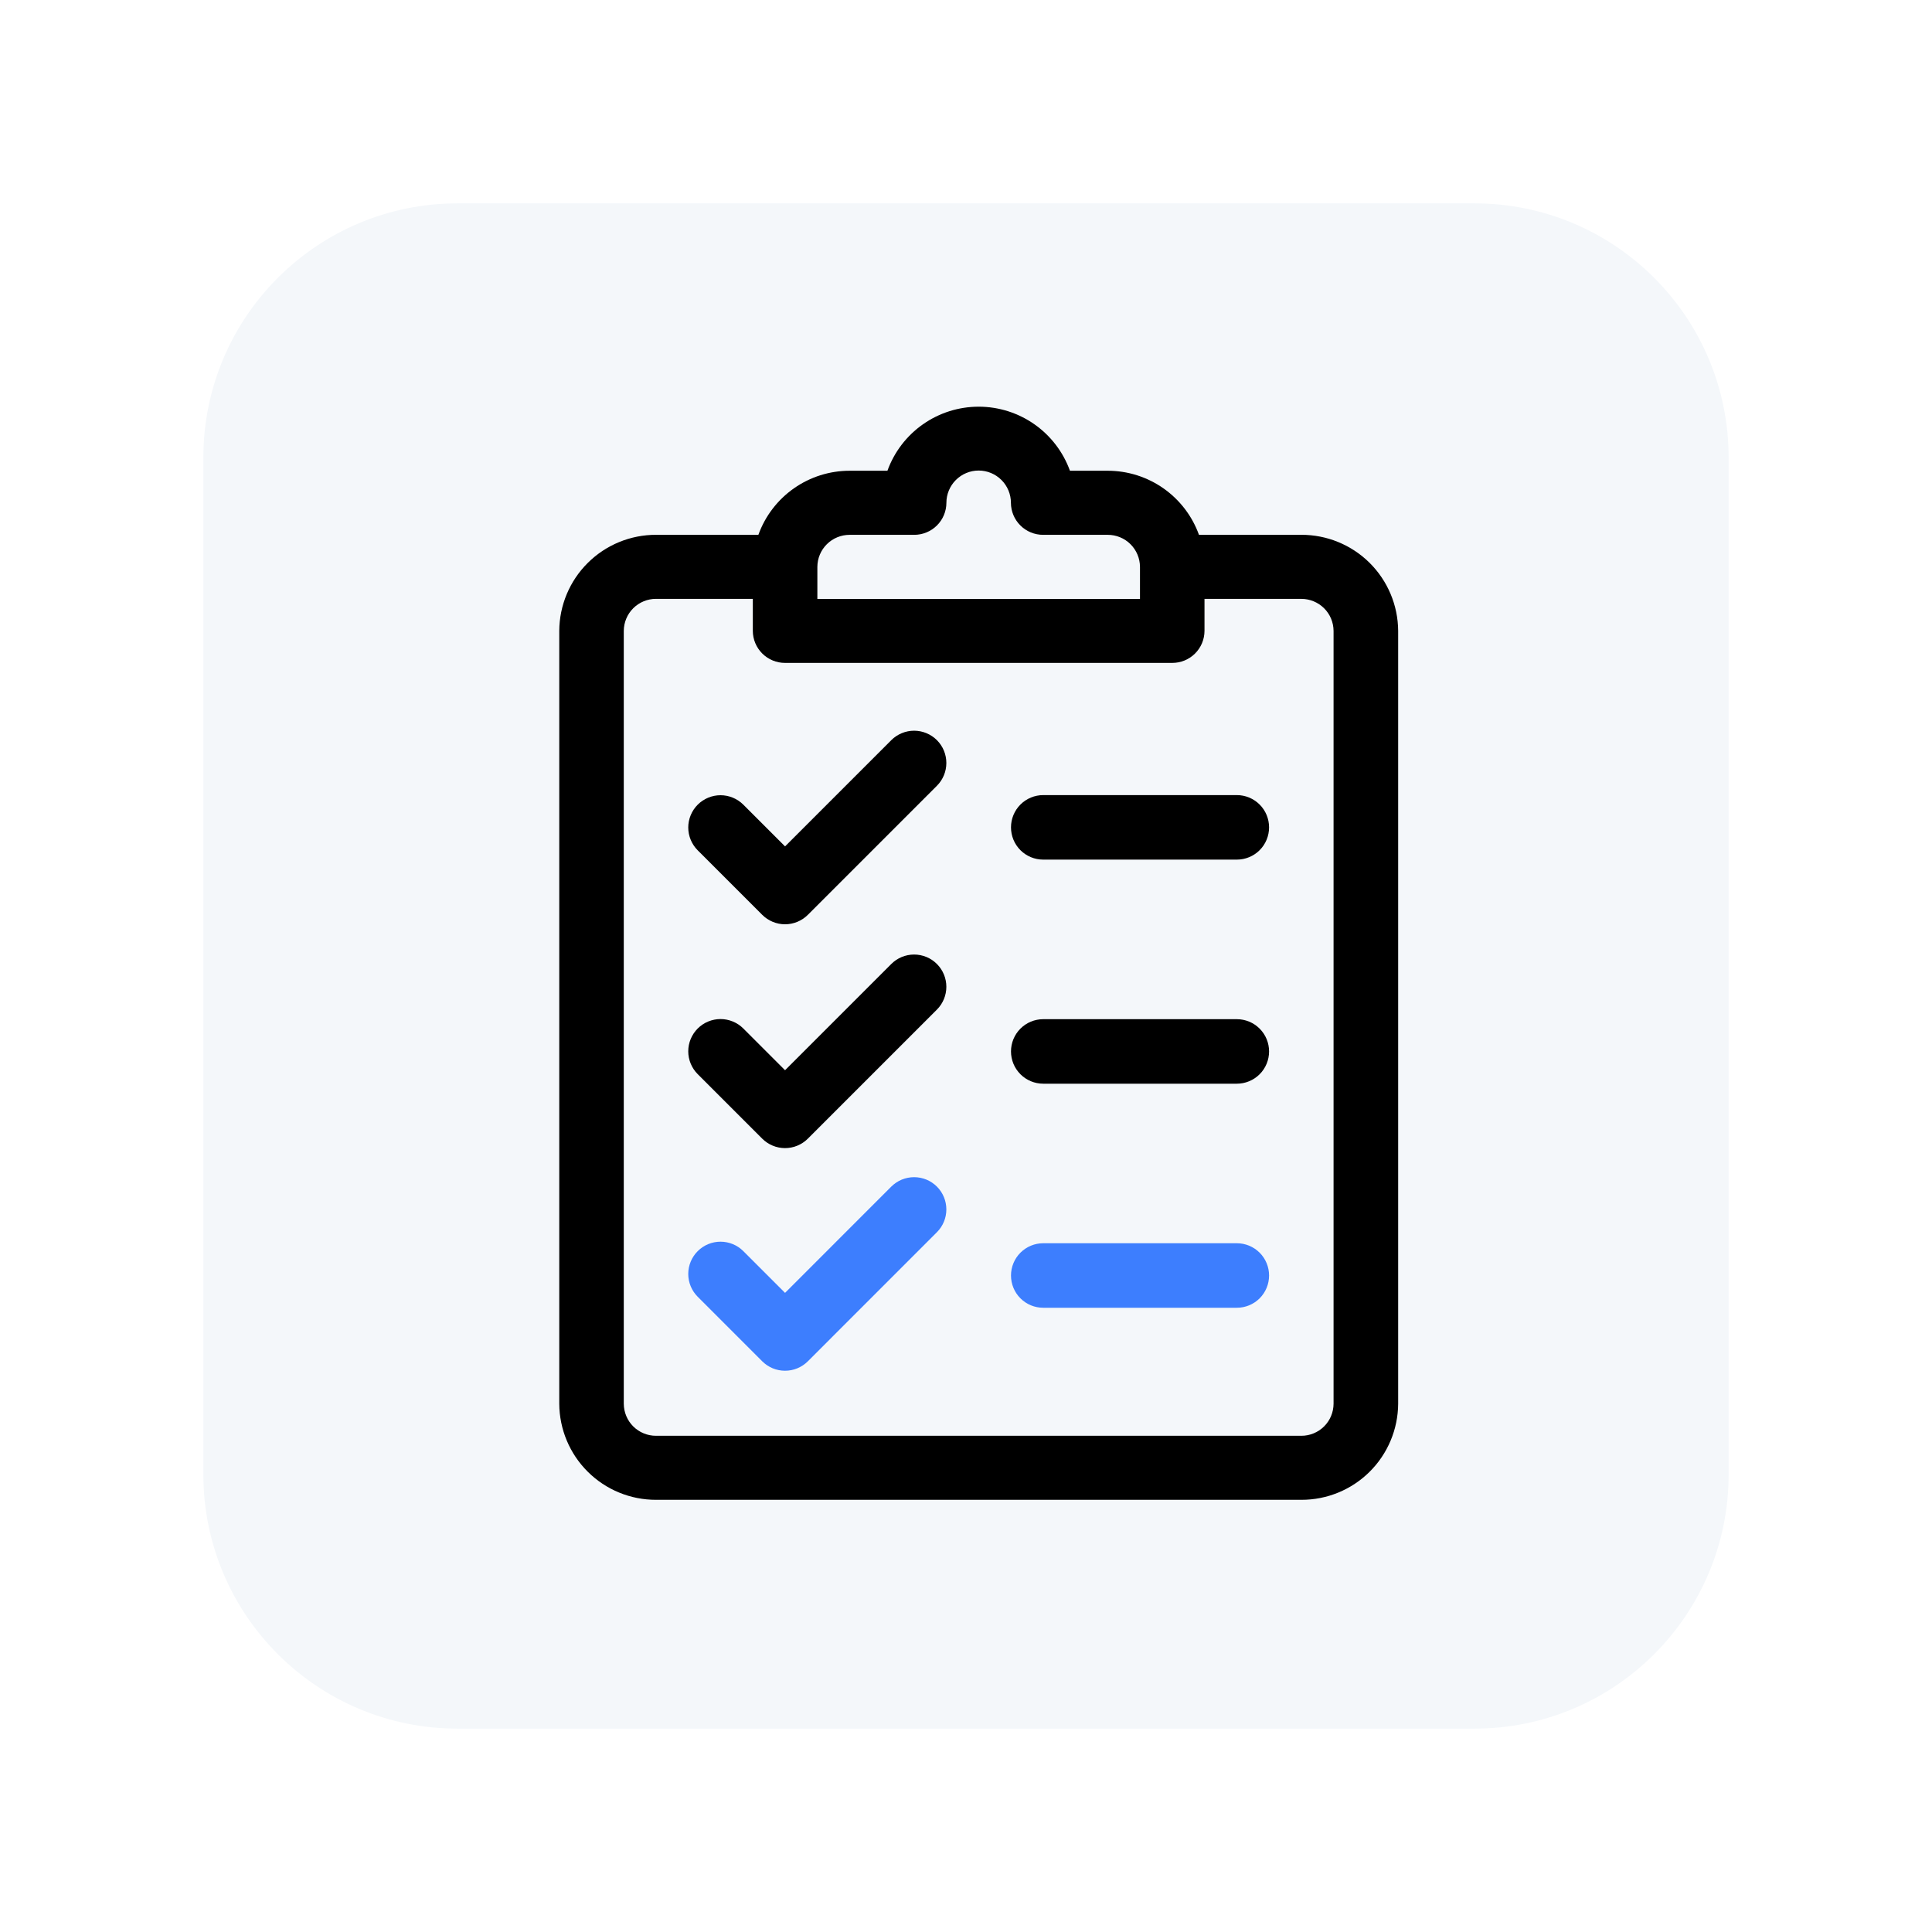
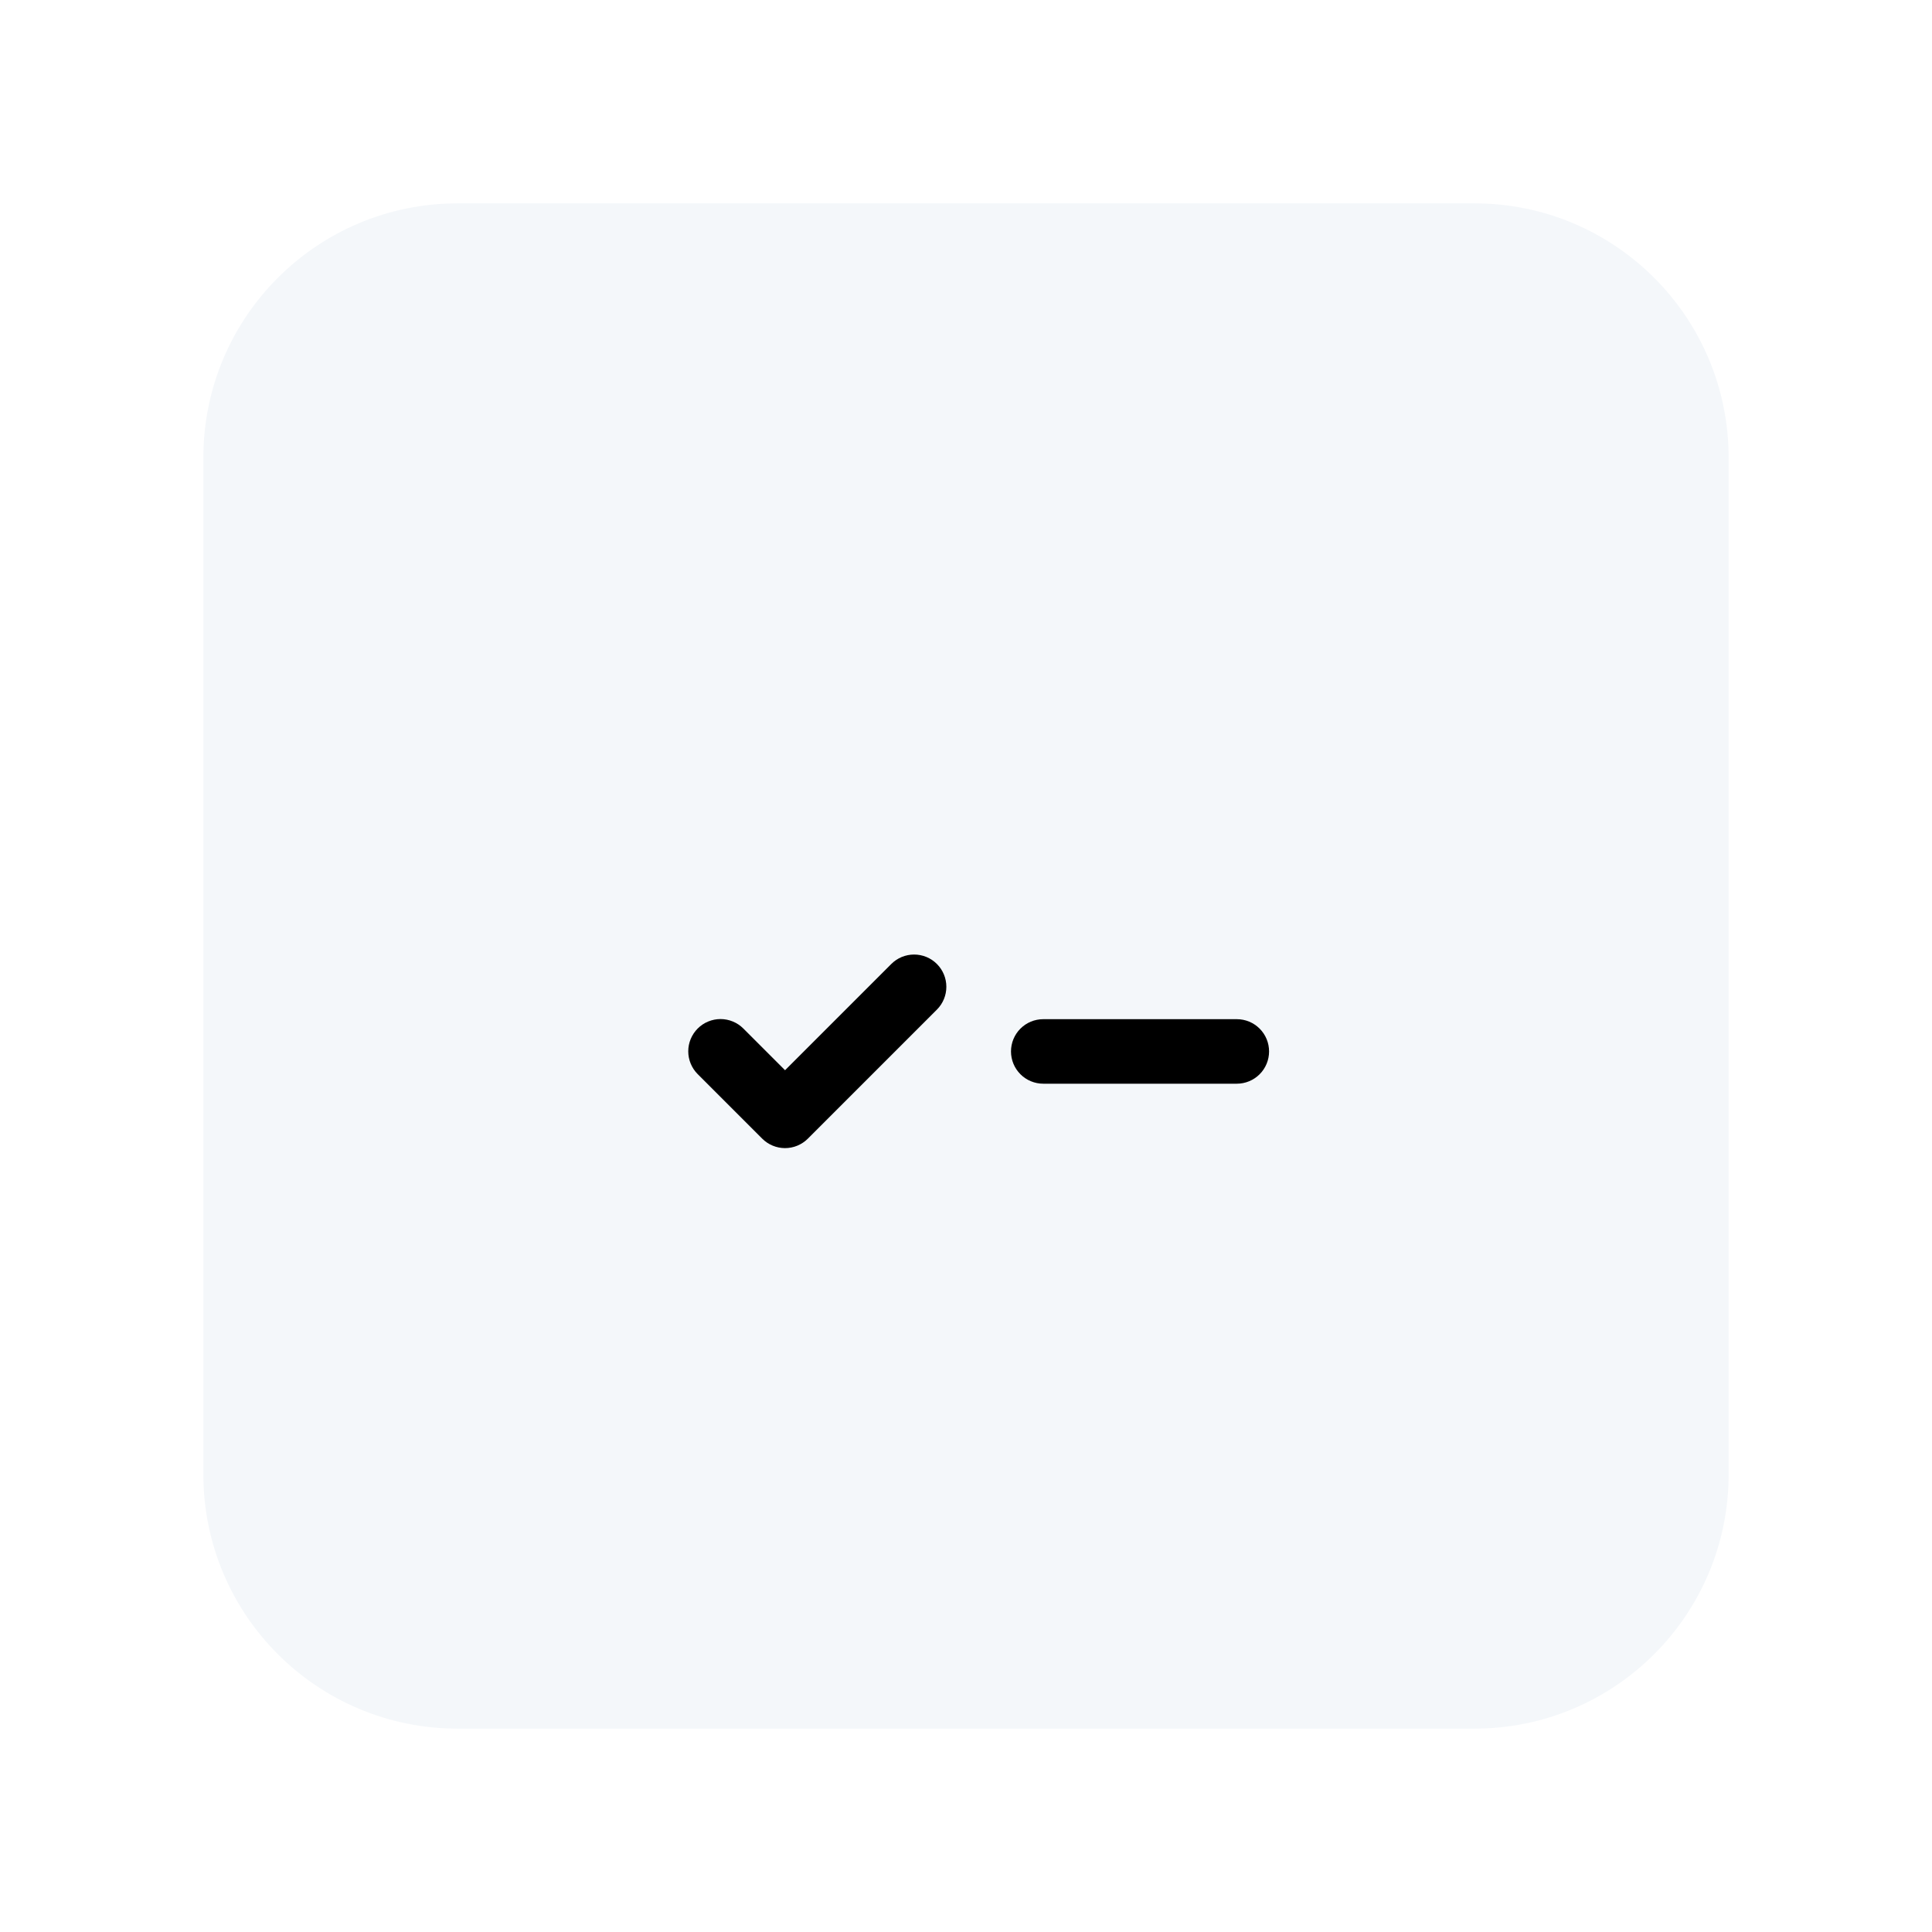
<svg xmlns="http://www.w3.org/2000/svg" width="76" height="76" viewBox="0 0 76 76" fill="none">
  <g filter="url(#filter0_d_5714_3257)">
    <path d="M58 8H18C12.477 8 8 12.477 8 18V58C8 63.523 12.477 68 18 68H58C63.523 68 68 63.523 68 58V18C68 12.477 63.523 8 58 8Z" fill="#F4F7FA" />
  </g>
-   <path d="M51.19 21.038H47.164C46.898 20.3 46.41 19.662 45.768 19.211C45.126 18.76 44.36 18.518 43.575 18.518H42.089C41.822 17.78 41.335 17.142 40.692 16.691C40.05 16.24 39.284 15.998 38.499 15.998C37.714 15.998 36.948 16.24 36.306 16.691C35.663 17.142 35.176 17.78 34.909 18.518H33.422C32.637 18.518 31.871 18.76 31.229 19.211C30.587 19.662 30.099 20.3 29.833 21.038H25.807C24.802 21.037 23.836 21.433 23.123 22.142C22.409 22.85 22.006 23.812 22 24.817V55.217C22.005 56.223 22.408 57.186 23.122 57.895C23.835 58.604 24.801 59.001 25.807 58.999H51.19C52.196 59.002 53.162 58.606 53.876 57.897C54.59 57.189 54.994 56.226 55 55.22V24.817C54.994 23.811 54.59 22.849 53.876 22.14C53.162 21.432 52.196 21.036 51.19 21.038ZM32.153 22.299C32.155 21.964 32.289 21.643 32.527 21.407C32.765 21.171 33.087 21.039 33.422 21.039H35.96C36.295 21.04 36.617 20.908 36.855 20.672C37.093 20.436 37.228 20.115 37.229 19.779C37.229 19.443 37.363 19.12 37.601 18.882C37.839 18.644 38.161 18.51 38.498 18.51C38.835 18.51 39.157 18.644 39.395 18.882C39.633 19.12 39.767 19.443 39.767 19.779C39.768 20.115 39.903 20.436 40.141 20.672C40.379 20.908 40.701 21.04 41.036 21.039H43.574C43.909 21.038 44.232 21.17 44.47 21.407C44.708 21.643 44.842 21.964 44.844 22.299V23.559H32.153V22.299ZM52.459 55.22C52.457 55.556 52.323 55.877 52.085 56.113C51.847 56.349 51.525 56.481 51.19 56.48H25.807C25.472 56.481 25.15 56.349 24.912 56.113C24.674 55.877 24.54 55.556 24.538 55.22V24.817C24.54 24.482 24.674 24.161 24.912 23.925C25.15 23.689 25.472 23.557 25.807 23.557H29.614V24.817C29.615 25.153 29.75 25.474 29.988 25.71C30.226 25.946 30.548 26.078 30.883 26.077H46.113C46.448 26.078 46.77 25.946 47.008 25.71C47.246 25.474 47.381 25.153 47.382 24.817V23.558H51.19C51.525 23.558 51.847 23.69 52.085 23.926C52.323 24.162 52.457 24.483 52.459 24.818V55.22Z" fill="black" />
  <path d="M36.856 37.921C36.738 37.803 36.598 37.709 36.444 37.645C36.29 37.582 36.125 37.549 35.959 37.549C35.792 37.549 35.627 37.582 35.473 37.645C35.319 37.709 35.179 37.803 35.061 37.921L30.882 42.1L29.241 40.459C29.123 40.341 28.983 40.247 28.829 40.184C28.675 40.12 28.51 40.087 28.343 40.087C28.177 40.087 28.012 40.12 27.858 40.184C27.704 40.247 27.564 40.341 27.446 40.459C27.328 40.577 27.235 40.717 27.171 40.87C27.107 41.025 27.074 41.19 27.074 41.356C27.074 41.523 27.107 41.688 27.171 41.842C27.235 41.996 27.328 42.136 27.446 42.254L29.984 44.792C30.102 44.91 30.242 45.003 30.396 45.067C30.55 45.131 30.715 45.164 30.881 45.164C31.048 45.164 31.213 45.131 31.367 45.067C31.521 45.003 31.661 44.91 31.779 44.792L36.856 39.715C37.094 39.477 37.227 39.154 37.227 38.818C37.227 38.481 37.094 38.159 36.856 37.921Z" fill="black" />
-   <path d="M36.856 29.116C36.738 28.998 36.598 28.905 36.444 28.841C36.29 28.777 36.125 28.744 35.959 28.744C35.792 28.744 35.627 28.777 35.473 28.841C35.319 28.905 35.179 28.998 35.061 29.116L30.882 33.295L29.241 31.654C29.123 31.536 28.983 31.443 28.829 31.379C28.675 31.315 28.51 31.282 28.343 31.282C28.177 31.282 28.012 31.315 27.858 31.379C27.704 31.443 27.564 31.536 27.446 31.654C27.328 31.772 27.235 31.912 27.171 32.066C27.107 32.22 27.074 32.385 27.074 32.551C27.074 32.718 27.107 32.883 27.171 33.037C27.235 33.191 27.328 33.331 27.446 33.449L29.984 35.987C30.102 36.105 30.242 36.198 30.396 36.262C30.55 36.326 30.715 36.359 30.881 36.359C31.048 36.359 31.213 36.326 31.367 36.262C31.521 36.198 31.661 36.105 31.779 35.987L36.856 30.91C37.094 30.672 37.227 30.349 37.227 30.013C37.227 29.677 37.094 29.354 36.856 29.116Z" fill="black" />
-   <path d="M36.856 46.678C36.738 46.561 36.598 46.467 36.444 46.403C36.29 46.34 36.125 46.307 35.959 46.307C35.792 46.307 35.627 46.34 35.473 46.403C35.319 46.467 35.179 46.561 35.061 46.678L30.882 50.858L29.241 49.217C29.003 48.978 28.68 48.845 28.343 48.845C28.007 48.845 27.684 48.978 27.446 49.217C27.208 49.455 27.074 49.777 27.074 50.114C27.074 50.451 27.208 50.773 27.446 51.011L29.984 53.55C30.102 53.667 30.242 53.761 30.396 53.825C30.55 53.889 30.715 53.921 30.881 53.921C31.048 53.921 31.213 53.889 31.367 53.825C31.521 53.761 31.661 53.667 31.779 53.55L36.856 48.472C37.094 48.234 37.227 47.912 37.227 47.575C37.227 47.239 37.094 46.916 36.856 46.678Z" fill="#3D7EFE" />
-   <path d="M48.654 31.277H41.038C40.702 31.277 40.379 31.411 40.141 31.649C39.903 31.887 39.77 32.21 39.77 32.546C39.77 32.883 39.903 33.206 40.141 33.444C40.379 33.682 40.702 33.815 41.038 33.815H48.654C48.99 33.815 49.313 33.682 49.551 33.444C49.789 33.206 49.922 32.883 49.922 32.546C49.922 32.21 49.789 31.887 49.551 31.649C49.313 31.411 48.99 31.277 48.654 31.277Z" fill="black" />
-   <path d="M48.654 48.906H41.038C40.702 48.906 40.379 49.04 40.141 49.278C39.903 49.516 39.77 49.839 39.77 50.175C39.77 50.512 39.903 50.835 40.141 51.073C40.379 51.311 40.702 51.444 41.038 51.444H48.654C48.99 51.444 49.313 51.311 49.551 51.073C49.789 50.835 49.922 50.512 49.922 50.175C49.922 49.839 49.789 49.516 49.551 49.278C49.313 49.04 48.99 48.906 48.654 48.906Z" fill="#3D7EFE" />
  <path d="M48.654 40.092H41.038C40.702 40.092 40.379 40.225 40.141 40.464C39.903 40.702 39.77 41.024 39.77 41.361C39.77 41.697 39.903 42.02 40.141 42.258C40.379 42.496 40.702 42.63 41.038 42.63H48.654C48.99 42.63 49.313 42.496 49.551 42.258C49.789 42.02 49.922 41.697 49.922 41.361C49.922 41.024 49.789 40.702 49.551 40.464C49.313 40.225 48.99 40.092 48.654 40.092Z" fill="black" />
  <defs>
    <filter id="filter0_d_5714_3257" x="0" y="0" width="76" height="76" filterUnits="userSpaceOnUse" color-interpolation-filters="sRGB">
      <feFlood flood-opacity="0" result="BackgroundImageFix" />
      <feColorMatrix in="SourceAlpha" type="matrix" values="0 0 0 0 0 0 0 0 0 0 0 0 0 0 0 0 0 0 127 0" result="hardAlpha" />
      <feOffset />
      <feGaussianBlur stdDeviation="4" />
      <feColorMatrix type="matrix" values="0 0 0 0 0.239 0 0 0 0 0.494 0 0 0 0 0.996 0 0 0 0.149 0" />
      <feBlend mode="normal" in2="BackgroundImageFix" result="effect1_dropShadow_5714_3257" />
      <feBlend mode="normal" in="SourceGraphic" in2="effect1_dropShadow_5714_3257" result="shape" />
    </filter>
  </defs>
</svg>